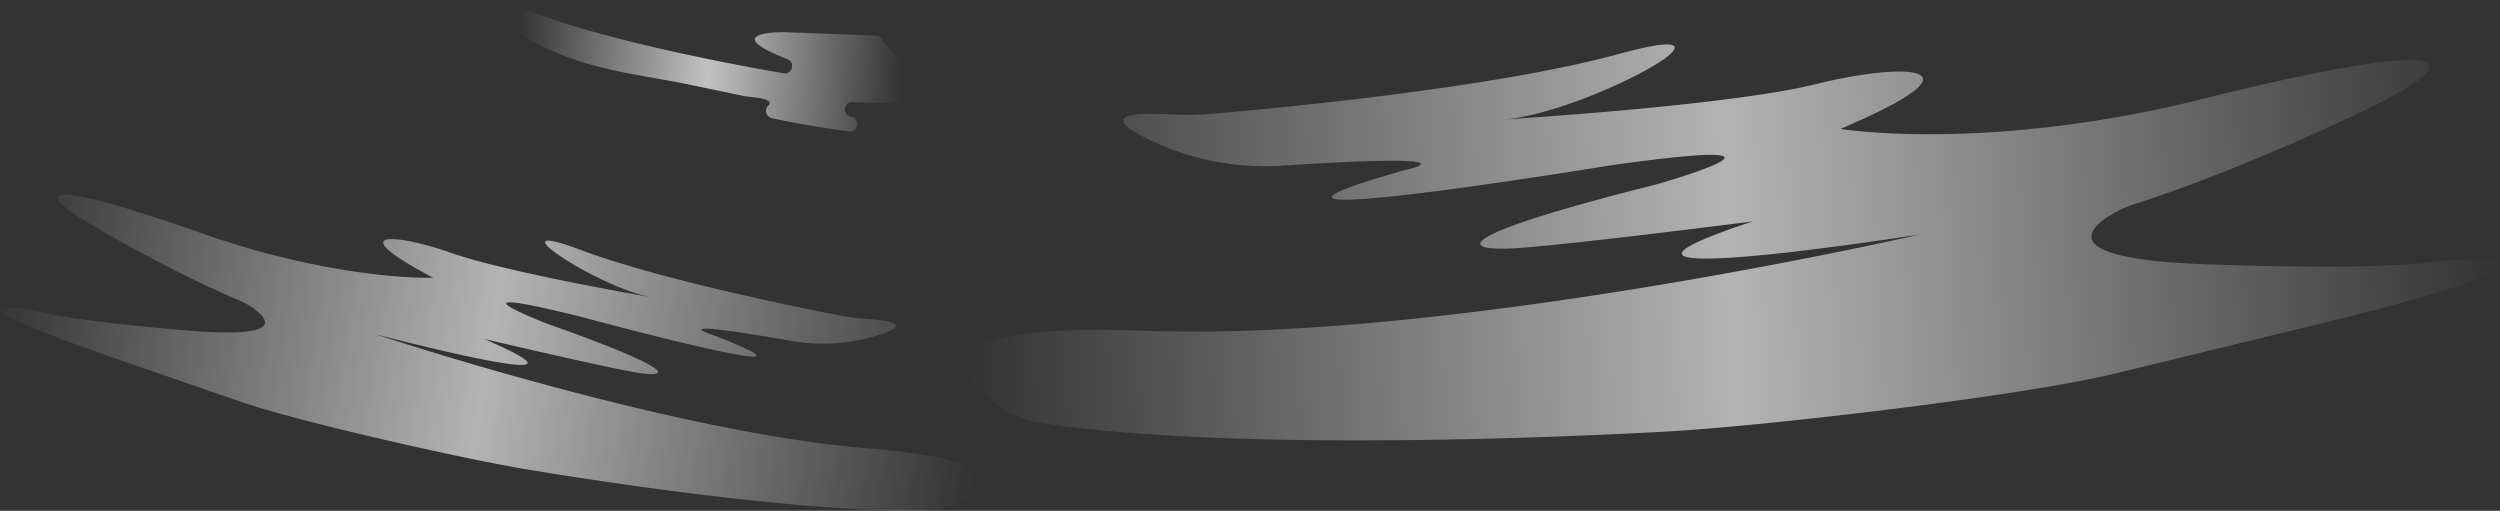
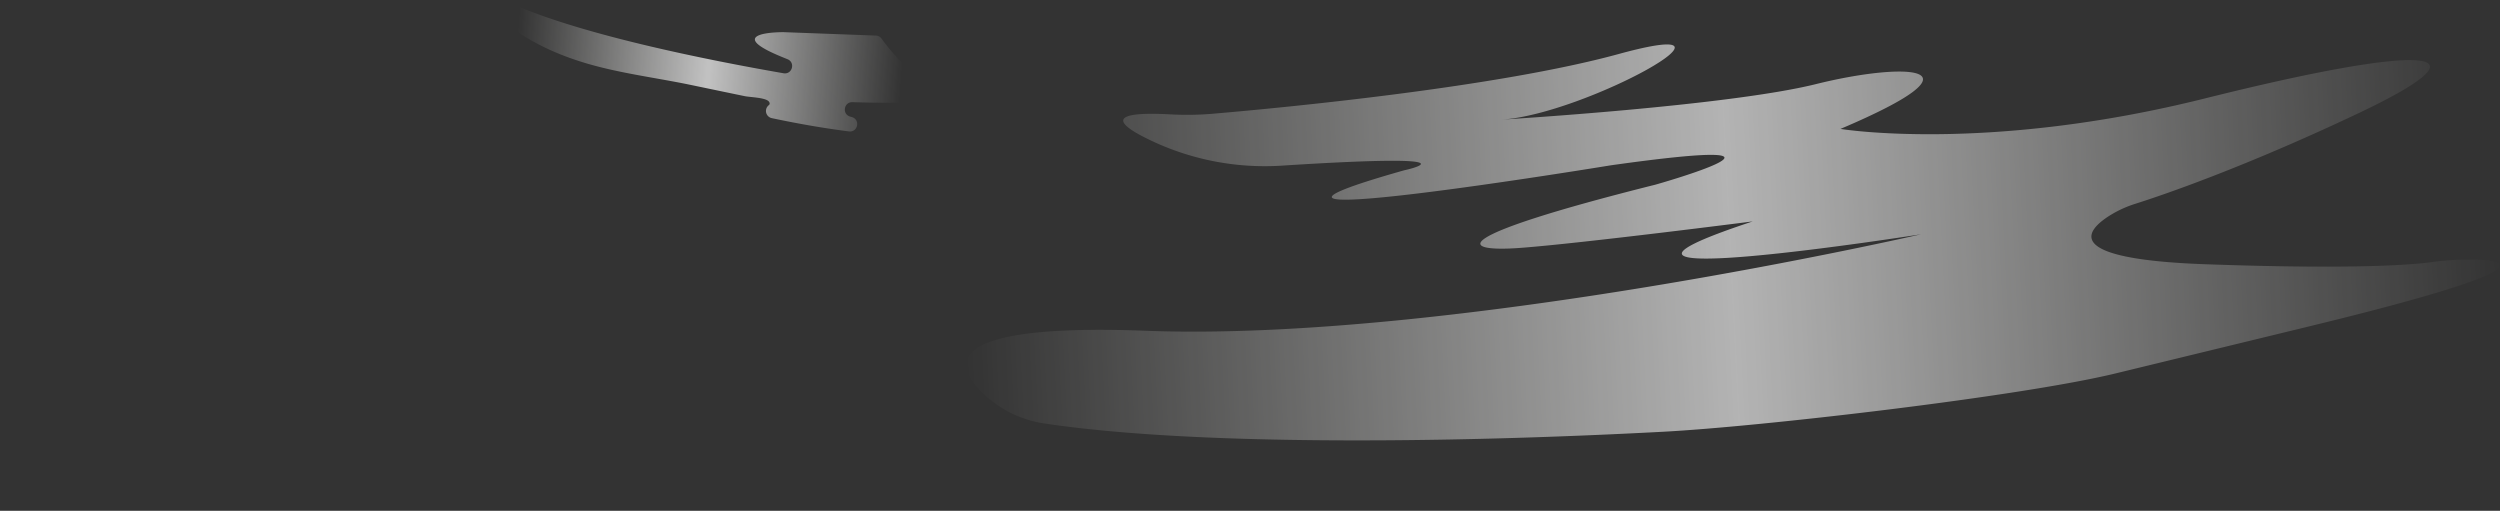
<svg xmlns="http://www.w3.org/2000/svg" xmlns:xlink="http://www.w3.org/1999/xlink" viewBox="0 0 2047.28 418.28">
  <rect x="0" y="0" width="2047.28" height="418.28" fill="#333333" stroke="none" />
  <defs>
    <style>.cls-1{isolation:isolate;}.cls-2,.cls-3{opacity:0.9;mix-blend-mode:overlay;}.cls-2{fill:url(#未命名漸層_134);}.cls-3{fill:url(#未命名漸層_134-2);}.cls-4{fill:url(#未命名漸層_134-3);}</style>
    <linearGradient id="未命名漸層_134" x1="1131.14" y1="1239" x2="2389.61" y2="1239" gradientTransform="matrix(1, -0.05, 0.06, 1.18, -417.91, -1174.86)" gradientUnits="userSpaceOnUse">
      <stop offset="0" stop-color="#fffffb" stop-opacity="0" />
      <stop offset="0.5" stop-color="#fff" stop-opacity="0.7" />
      <stop offset="1" stop-color="#fffffc" stop-opacity="0" />
    </linearGradient>
    <linearGradient id="未命名漸層_134-2" x1="1045.16" y1="1317.46" x2="1800.43" y2="1317.46" gradientTransform="matrix(-1.07, -0.17, -0.19, 1.15, 2172.94, -982.42)" xlink:href="#未命名漸層_134" />
    <linearGradient id="未命名漸層_134-3" x1="422.54" y1="43.66" x2="737.89" y2="68.49" gradientTransform="matrix(1, 0, 0, 1, 0, 0)" xlink:href="#未命名漸層_134" />
  </defs>
  <title>cloud</title>
  <g class="cls-1">
    <g id="圖層_2" data-name="圖層 2">
      <g id="bg_wave" data-name="bg+wave">
        <path class="cls-2" d="M958.61,93.67a249.07,249.07,0,0,0,34.88-.55c58.35-5,233-21.73,332.25-48.94,120.45-33-27.47,49.43-96,53.78,0,0,185.67-11.22,257.51-29.12s144.68-16.18,19.93,36.73c0,0,119.52,19.76,298.44-24.95s241.12-42.56,125.8,12.09c-95.33,45.17-162.41,67.73-182.8,74.19a91.06,91.06,0,0,0-20.72,9.48c-19.65,12.28-40.49,35.75,77.76,40,123.39,4.41,170.58.38,186-1.77a211,211,0,0,1,25.36-2c33.71-.59,82.58,4-126.58,54.81L1732.5,305.79c-77.88,18.92-290.76,43.55-370.4,47.77-183.74,9.75-387.93,11.18-507.57-6.87a91.5,91.5,0,0,1-48.29-23.45c-25.38-23.32-38-58.79,132.08-52.37,249.82,9.45,634.75-79,634.75-79S1248.28,243,1435.34,181.31c0,0-139.26,17.86-190.13,21.68s-62.19-8.49,110.46-51.77c0,0,149-42-36.87-15.79,0,0-368.36,60.45-169,4.06,0,0,68.63-14.67-100.27-3.83a217.24,217.24,0,0,1-108-21.06C916,102.37,903.51,90.68,958.61,93.67Z" />
-         <path class="cls-3" d="M708.85,261.05a176.44,176.44,0,0,1-22.43-2.91c-37.26-7.29-148.69-30.07-210.92-53.48C400,176.26,490.11,235.88,534,243.52c0,0-118.87-20.37-164-36.25S277.78,187,354.82,227.48c0,0-78.2,2.82-190.64-36.82s-152.64-43-81.77-2.18c58.57,33.73,100.37,52,113.1,57.34A61.72,61.72,0,0,1,208.26,253c11.89,8.7,23.84,24.1-52.58,17.84C76,264.26,45.8,258.39,36,256a146,146,0,0,0-16.21-3c-21.67-2.84-53.43-3.75,78.11,41.73L197.22,329c49,16.93,184.54,47.23,235.57,55.62C550.51,404,681.93,419.94,760.1,418.14a61.06,61.06,0,0,0,32.57-10.27c17.8-11.89,28.1-31.9-81.8-40.69C549.39,354.26,307,273.54,307,273.54s206,54.21,89.36,4c0,0,88.58,20.85,121.1,26.87S558,304,449.55,265.64c0,0-93.36-35.81,24.73-6.59,0,0,233.46,62.95,108.6,14.91,0,0-43.29-13.75,64.81,5.16a151.27,151.27,0,0,0,70.85-4.45C735.79,269.35,744.52,263.37,708.85,261.05Z" />
        <path class="cls-4" d="M763.1,71.85a169.63,169.63,0,0,1-41.19-40.26,6,6,0,0,0-4.63-2.46l-75.6-2.8s-52.85-.48,0,20.85l3.23,1.31c6.69,2.7,3.83,12.74-3.28,11.5C579.78,49.24,478.48,29,420.24,3.55,416.41,1.88,399.69-5,402.14,6.6a6,6,0,0,0,1.64,3c20,19.86,45.83,32.76,72.65,41.14,29.09,9.1,59.46,12.61,89.15,18.79l44.33,9.22c4.08.85,16,1.09,19.33,4l.18.17c.39.42,1.67,2,.12,3.24a6,6,0,0,0,2.51,10.59c18.77,4,40.66,8,63.16,10.87,7.37.94,9.52-9.73,2.37-11.76l-1.38-.39c-6.8-2-5.21-12,1.86-11.8,20.84.64,46.14.87,62.34-.85A6,6,0,0,0,763.1,71.85Z" />
      </g>
    </g>
  </g>
</svg>